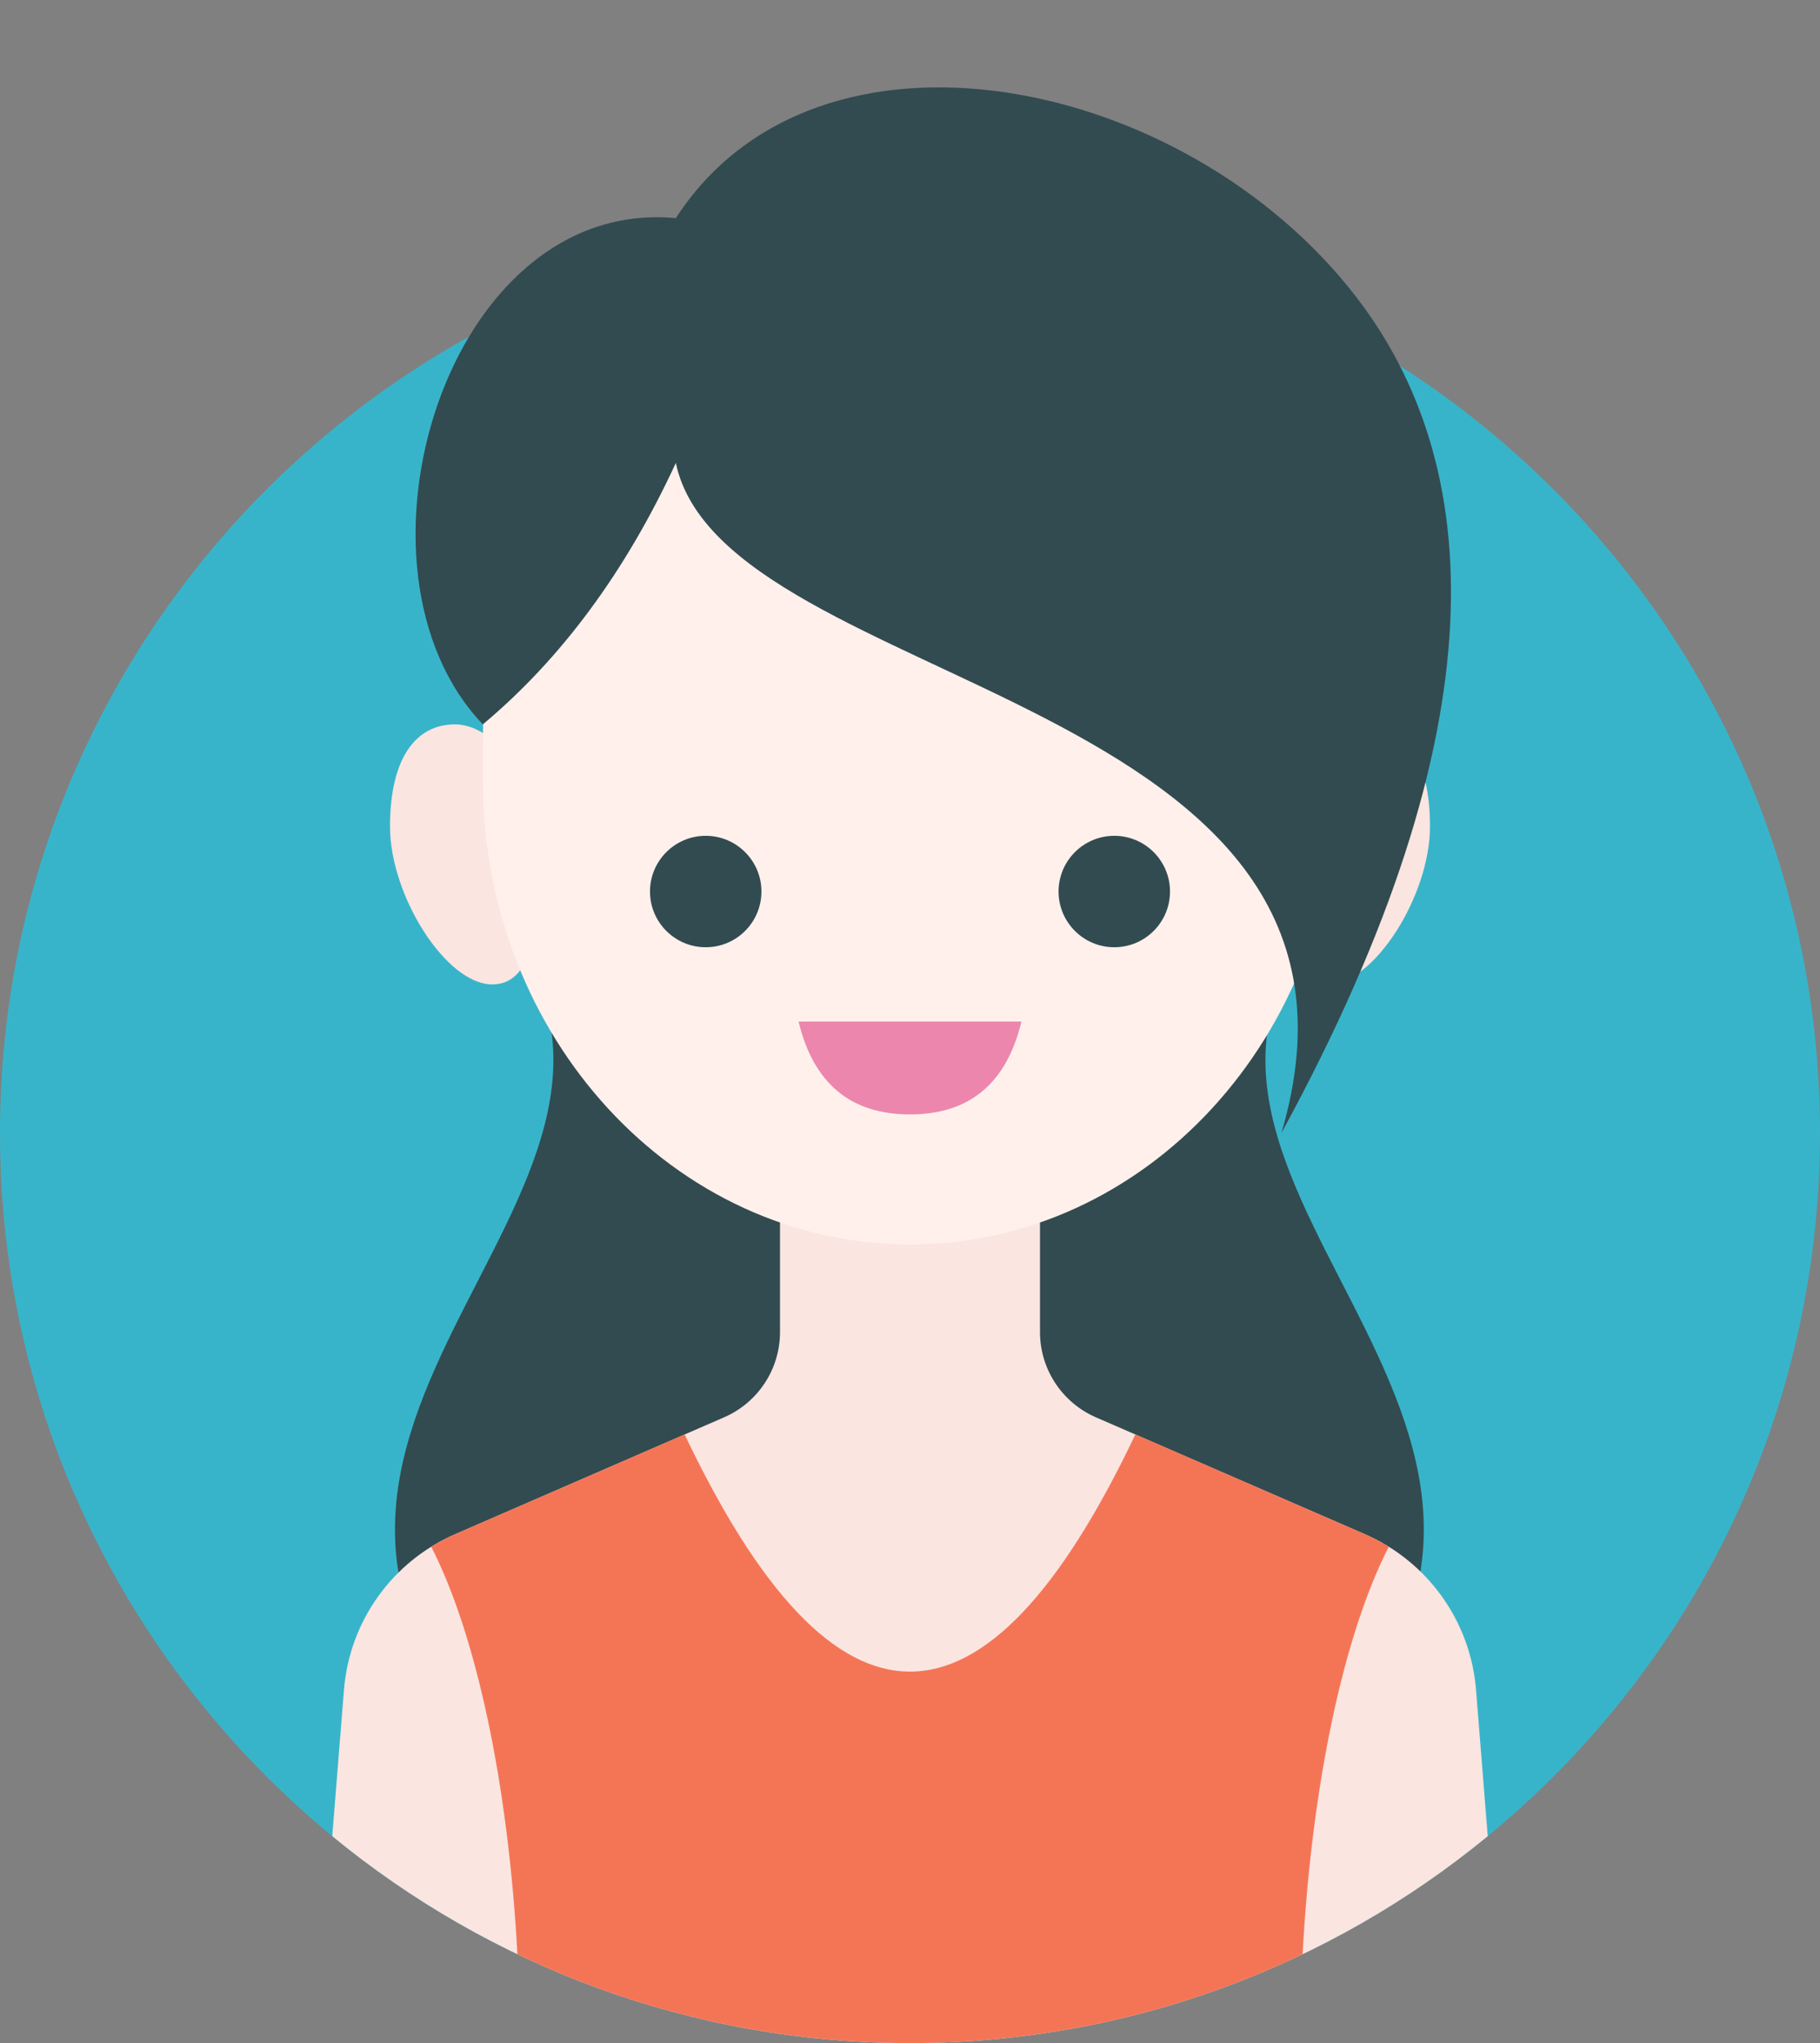
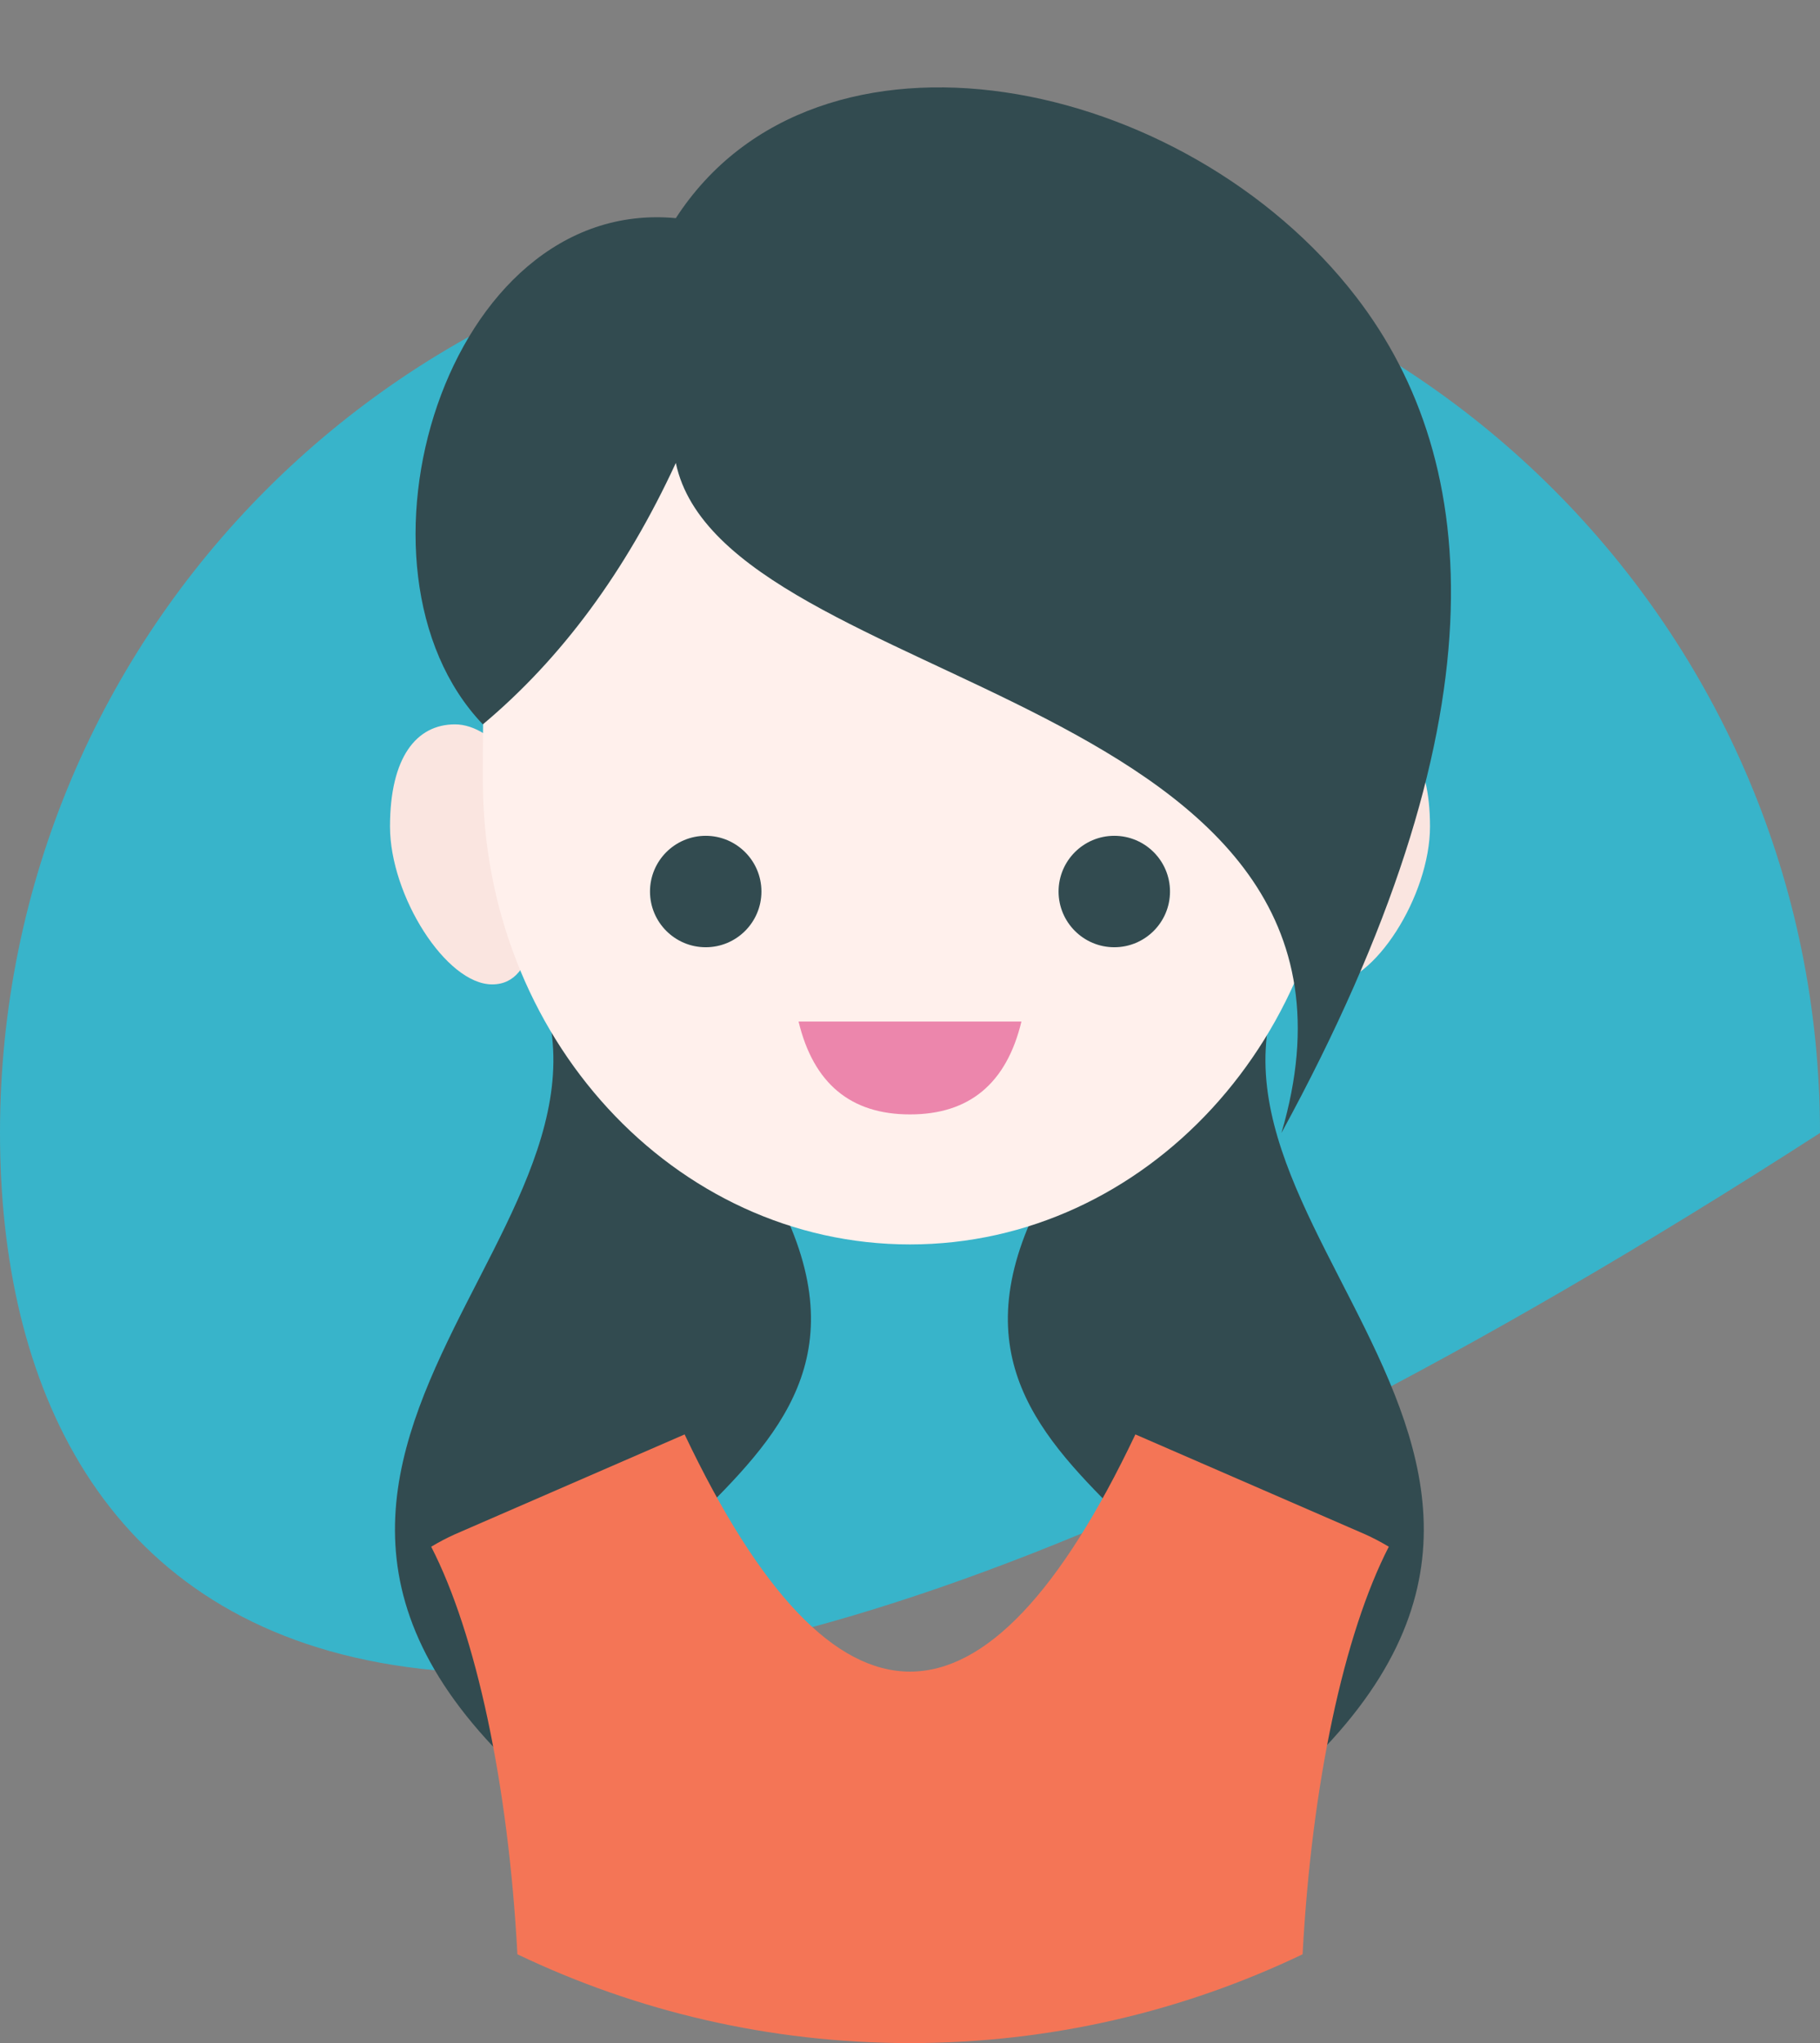
<svg xmlns="http://www.w3.org/2000/svg" height="82.5" preserveAspectRatio="xMidYMid meet" version="1.0" viewBox="0.0 -3.5 73.5 82.5" width="73.5" zoomAndPan="magnify">
  <rect x="0.0" y="-3.5" width="73.5" height="82.5" fill="#808080" stroke="none" />
  <g fill-rule="evenodd">
    <g id="change1_1">
-       <path d="M 73.5 42.25 C 73.5 62.547 57.047 79 36.75 79 C 16.453 79 0 62.547 0 42.25 C 0 21.953 16.453 5.5 36.75 5.5 C 57.047 5.5 73.5 21.953 73.5 42.25 Z M 73.5 42.25" fill="#38b4ca" />
+       <path d="M 73.5 42.25 C 16.453 79 0 62.547 0 42.25 C 0 21.953 16.453 5.5 36.75 5.5 C 57.047 5.5 73.5 21.953 73.5 42.25 Z M 73.5 42.25" fill="#38b4ca" />
    </g>
    <g id="change2_1">
      <path d="M 23.23 70 C 4.836 55.75 27.953 45.848 21 34.75 C 29.758 30.281 30.75 39.191 30.75 43.75 C 38.848 57.102 19.5 57.777 23.23 70 Z M 50.219 70 C 53.953 57.777 34.605 57.102 42.703 43.75 C 42.703 39.191 43.691 30.281 52.453 34.75 C 45.5 45.848 68.613 55.75 50.219 70 Z M 50.219 70" fill="#324b50" />
    </g>
    <g id="change3_1">
-       <path d="M 60.082 70.645 C 53.734 75.863 45.609 79 36.75 79 C 27.891 79 19.766 75.863 13.418 70.645 L 13.891 64.734 C 14.113 61.973 15.836 59.559 18.375 58.453 L 29.246 53.73 C 30.613 53.133 31.5 51.785 31.5 50.289 L 31.5 42.25 L 42 42.25 L 42 50.289 C 42 51.785 42.887 53.133 44.254 53.73 L 55.125 58.453 C 57.664 59.559 59.387 61.973 59.609 64.734 Z M 60.082 70.645" fill="#fae5e0" />
-     </g>
+       </g>
    <g id="change3_2">
      <path d="M 53.625 36.25 C 51.762 36.25 51.75 33.316 51.75 30.625 C 51.75 27.934 53.559 25.75 55.125 25.75 C 56.691 25.75 57.75 27.09 57.75 29.875 C 57.75 32.66 55.488 36.25 53.625 36.25 Z M 19.875 36.25 C 18.012 36.25 15.75 32.66 15.75 29.875 C 15.75 27.09 16.809 25.75 18.375 25.75 C 19.941 25.75 21.75 27.934 21.75 30.625 C 21.75 33.316 21.738 36.25 19.875 36.25 Z M 19.875 36.25" fill="#fae5e0" />
    </g>
    <g id="change4_1">
      <path d="M 20.895 75.414 C 20.527 68.516 19.219 62.469 17.414 58.957 C 17.723 58.77 18.043 58.602 18.375 58.453 L 27.648 54.422 C 30.684 60.809 33.715 64 36.75 64 C 39.785 64 42.816 60.809 45.852 54.422 L 55.125 58.453 C 55.457 58.602 55.777 58.77 56.086 58.957 C 54.281 62.469 52.973 68.516 52.605 75.414 C 47.805 77.711 42.43 79 36.75 79 C 31.07 79 25.695 77.711 20.895 75.414 Z M 20.895 75.414" fill="#f47556" />
    </g>
    <g id="change5_1">
      <path d="M 36.75 46.75 C 46.277 46.75 54 38.355 54 28 C 54 17.645 53.777 6.25 36.75 6.25 C 19.723 6.25 19.5 17.645 19.5 28 C 19.5 38.355 27.223 46.75 36.75 46.75 Z M 36.75 46.75" fill="#fff0ec" />
    </g>
    <g id="change2_2">
      <path d="M 30.75 32.5 C 30.75 33.742 29.742 34.75 28.5 34.75 C 27.258 34.75 26.25 33.742 26.25 32.5 C 26.25 31.258 27.258 30.25 28.5 30.25 C 29.742 30.25 30.75 31.258 30.75 32.5 Z M 30.75 32.5" fill="#324b50" />
    </g>
    <g id="change2_3">
      <path d="M 47.25 32.5 C 47.25 33.742 46.242 34.75 45 34.75 C 43.758 34.75 42.75 33.742 42.75 32.5 C 42.75 31.258 43.758 30.25 45 30.25 C 46.242 30.25 47.25 31.258 47.25 32.5 Z M 47.25 32.5" fill="#324b50" />
    </g>
    <g id="change6_1">
      <path d="M 32.25 37.75 C 32.852 40.25 34.352 41.5 36.75 41.5 C 39.148 41.5 40.648 40.25 41.25 37.75 Z M 32.25 37.75" fill="#ec86ac" />
    </g>
    <g id="change2_4">
      <path d="M 51.75 42.25 C 57 24.445 29.25 24.445 27.293 15.195 C 25.27 19.574 22.672 23.094 19.5 25.75 C 13.52 19.5 17.984 4.438 27.293 5.309 C 33 -3.5 47.852 -0.5 54.777 8.5 C 59.914 15.18 60.75 25.75 51.75 42.25 Z M 51.75 42.25" fill="#324b50" />
    </g>
  </g>
</svg>